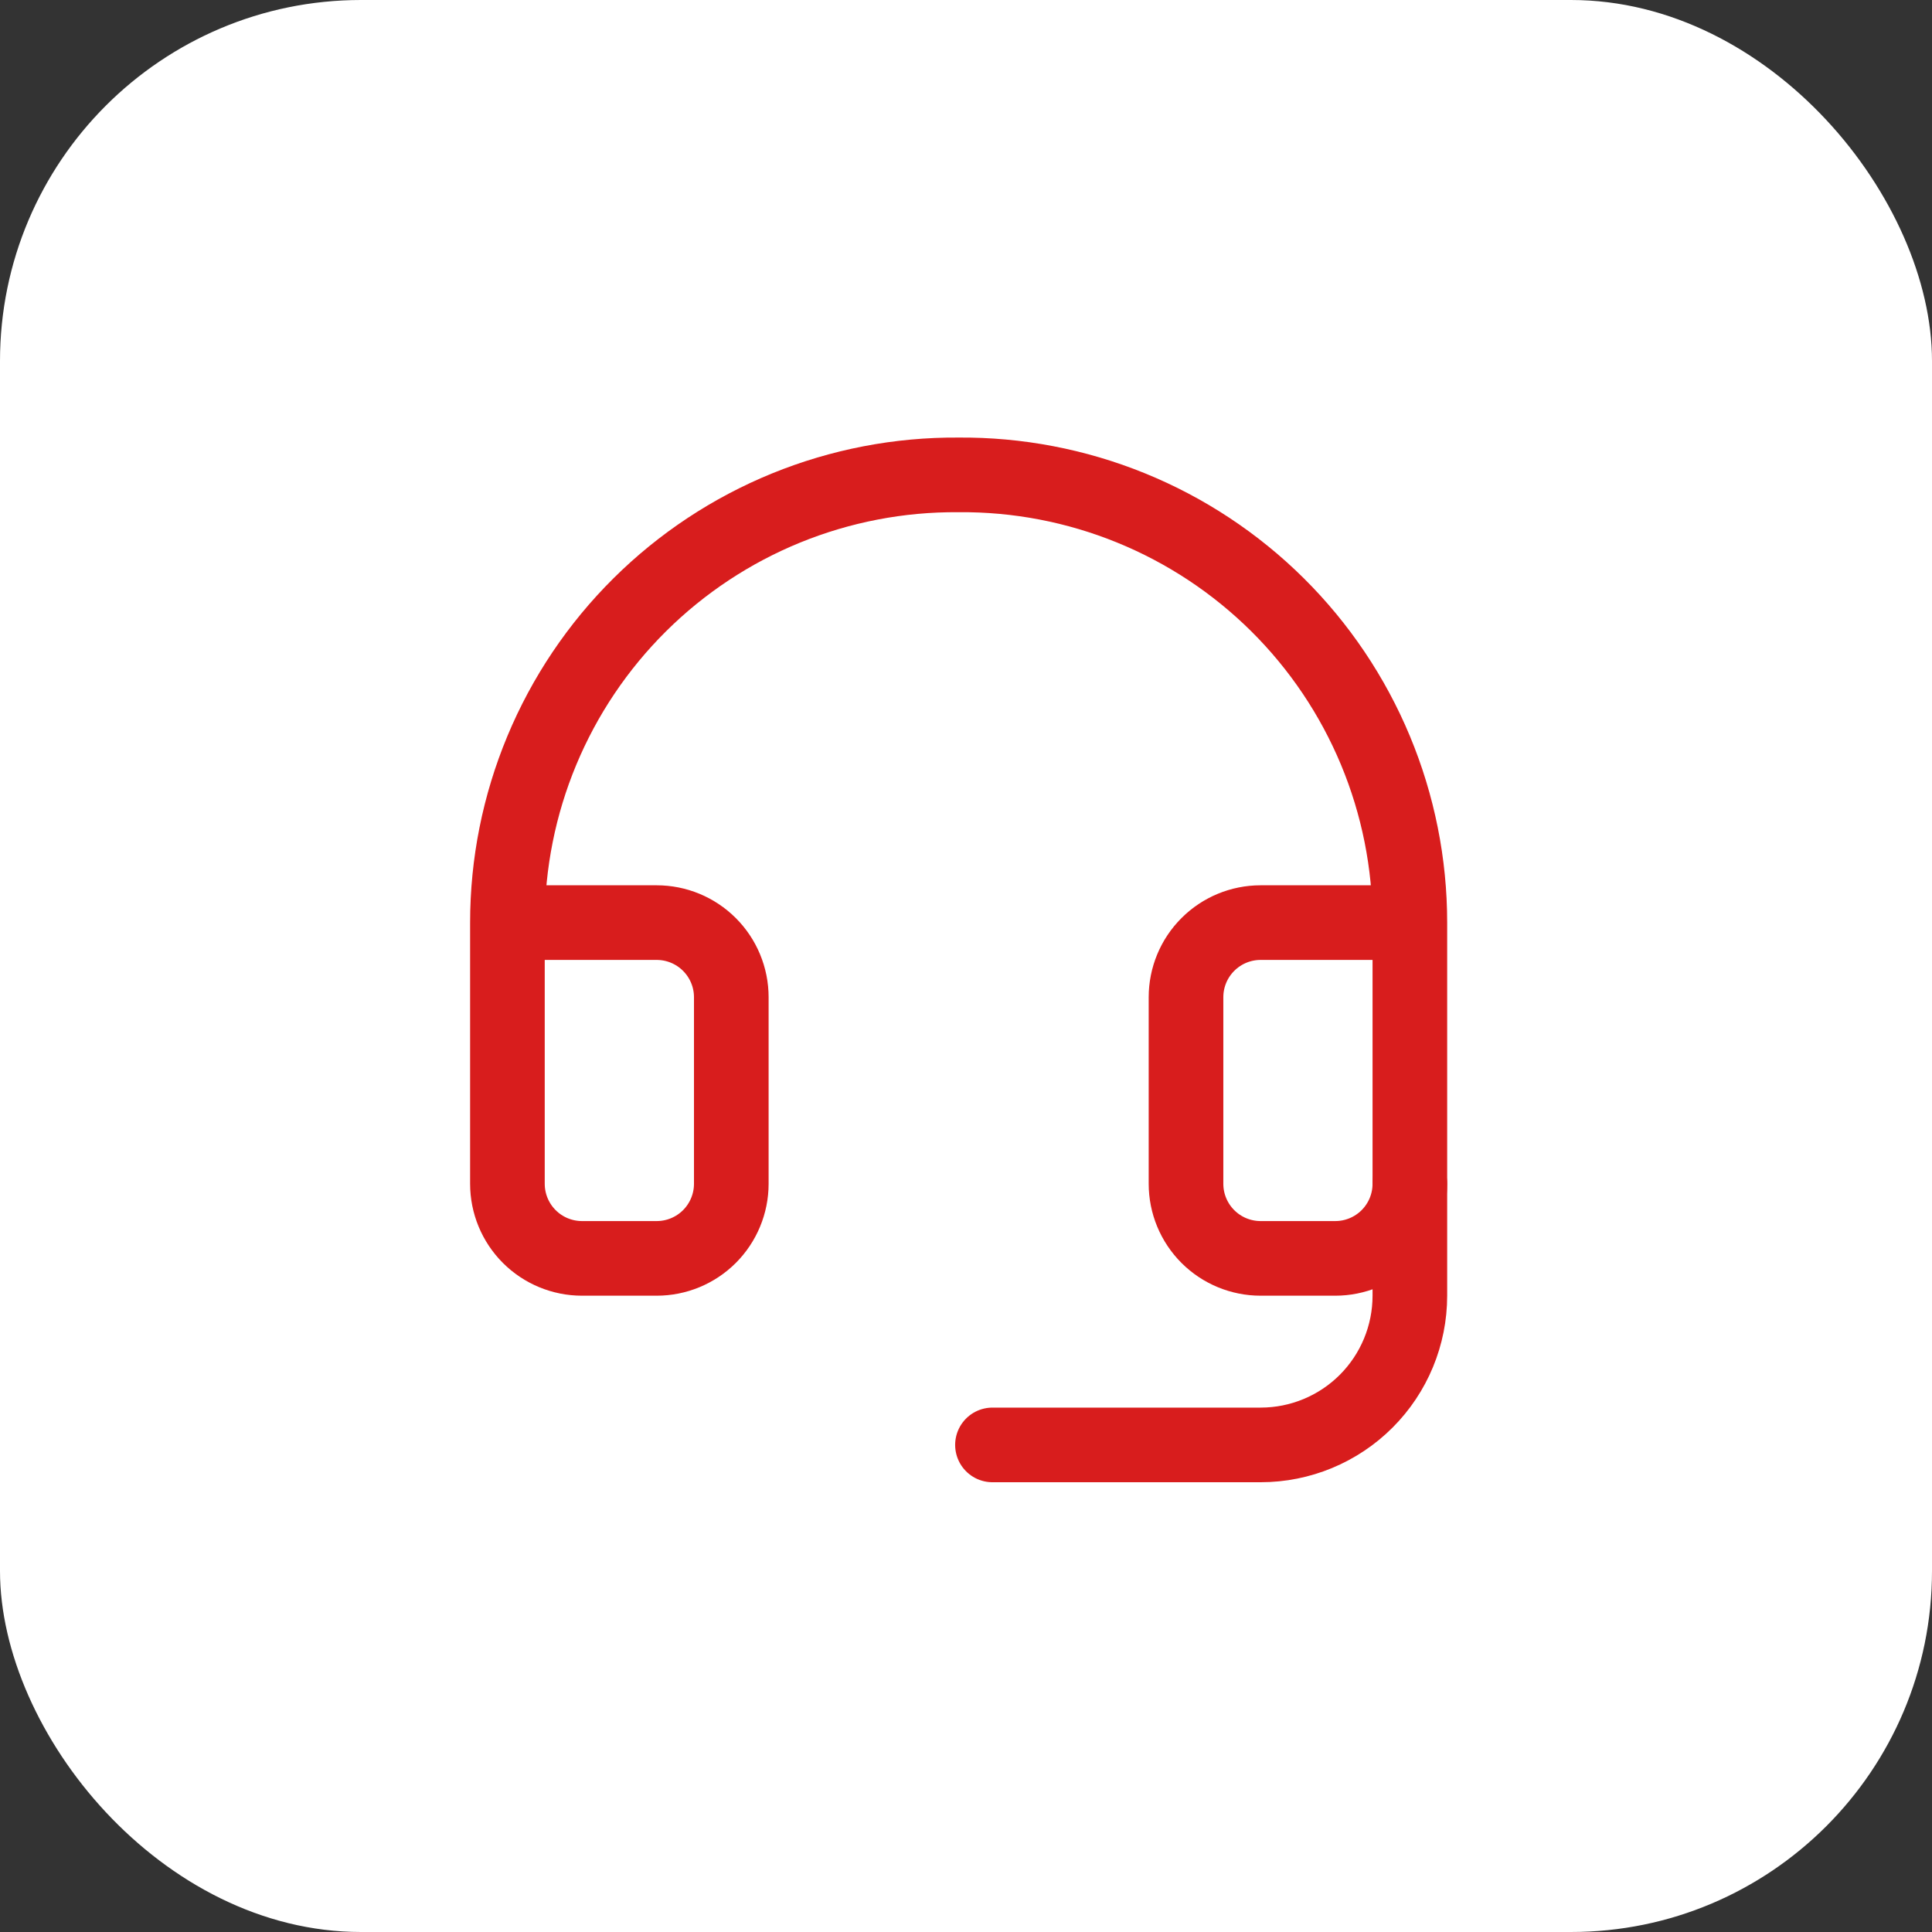
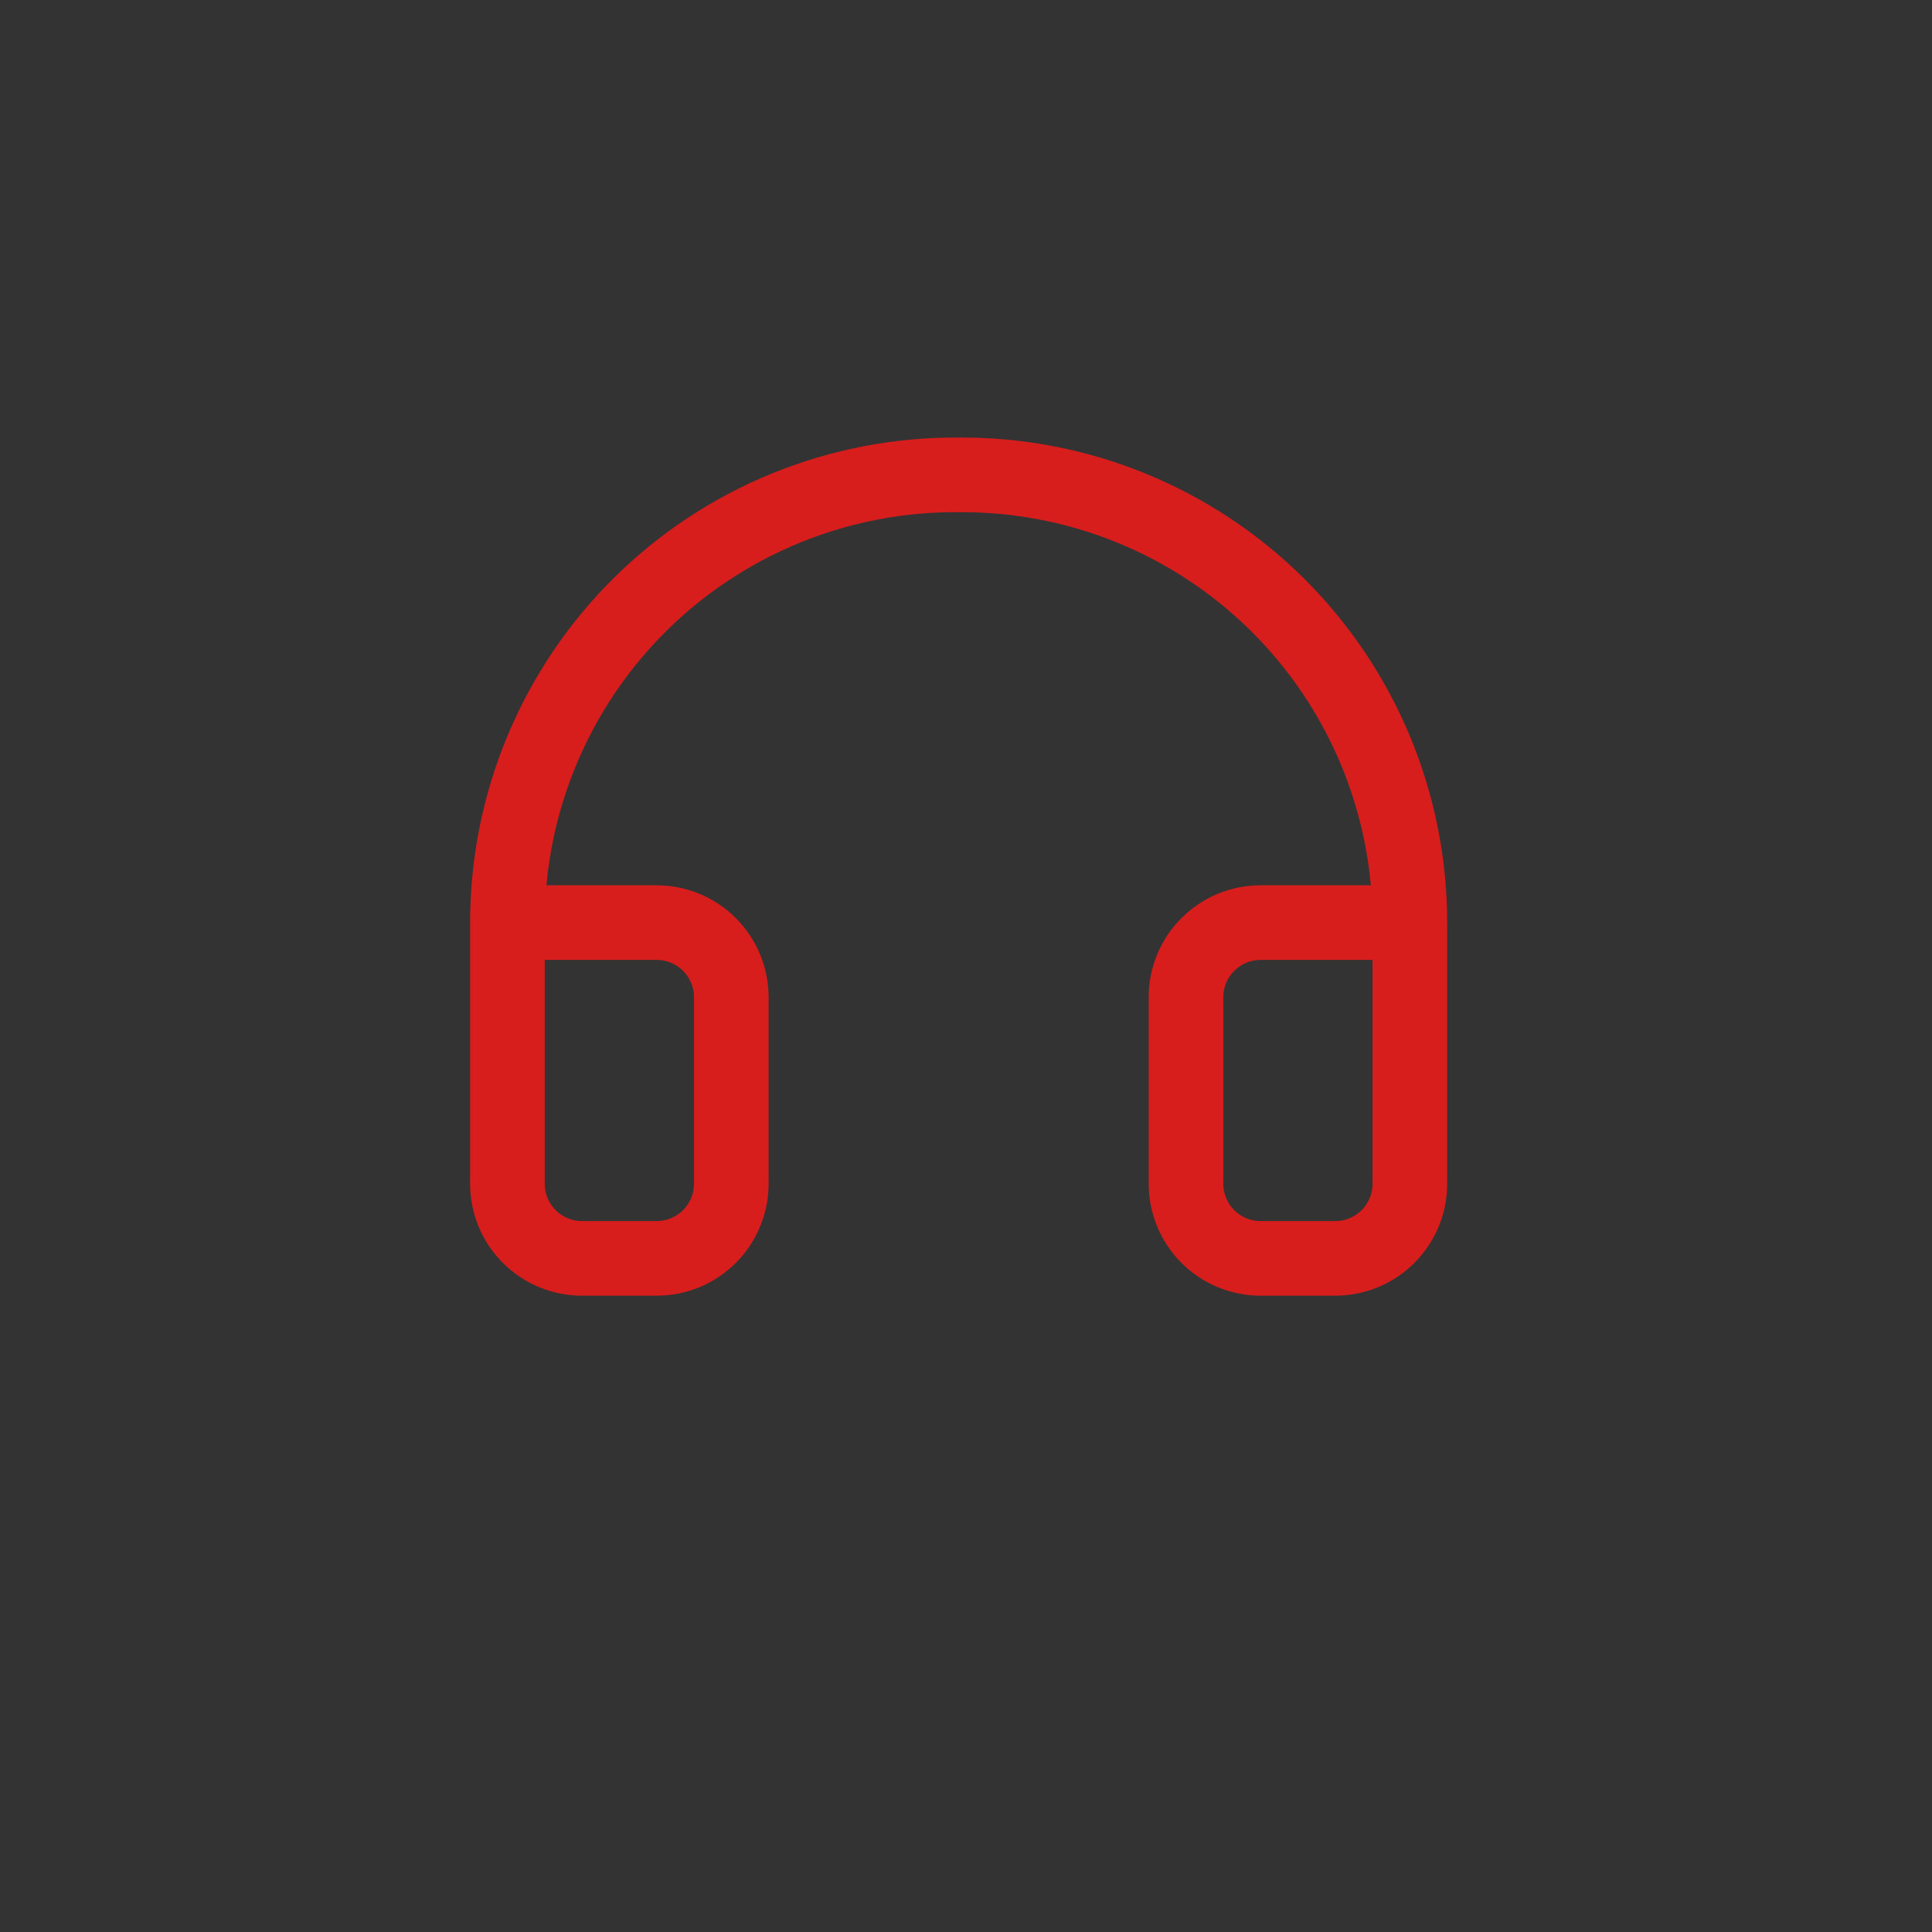
<svg xmlns="http://www.w3.org/2000/svg" width="89" height="89" viewBox="0 0 89 89" fill="none">
  <rect x="0" y="0" width="89" height="89" fill="#333333" stroke="none" />
-   <rect width="89" height="89" rx="16.632" fill="white" />
  <path d="M64.947 42.501H58.072C57.161 42.501 56.286 42.863 55.642 43.508C54.997 44.152 54.635 45.026 54.635 45.938V54.532C54.635 55.444 54.997 56.318 55.642 56.963C56.286 57.607 57.161 57.969 58.072 57.969H61.51C62.421 57.969 63.296 57.607 63.94 56.963C64.585 56.318 64.947 55.444 64.947 54.532V42.501ZM64.947 42.501C64.947 39.778 64.408 37.082 63.361 34.568C62.314 32.054 60.779 29.773 58.846 27.855C56.912 25.938 54.618 24.422 52.096 23.396C49.574 22.37 46.873 21.853 44.15 21.876C41.429 21.856 38.731 22.375 36.211 23.402C33.692 24.43 31.4 25.946 29.469 27.863C27.538 29.78 26.005 32.061 24.959 34.573C23.913 37.085 23.375 39.779 23.375 42.501V54.532C23.375 55.444 23.737 56.318 24.382 56.963C25.026 57.607 25.901 57.969 26.812 57.969H30.25C31.162 57.969 32.036 57.607 32.681 56.963C33.325 56.318 33.688 55.444 33.688 54.532V45.938C33.688 45.026 33.325 44.152 32.681 43.508C32.036 42.863 31.162 42.501 30.25 42.501H23.375" stroke="#D81D1D" stroke-width="3.438" stroke-linecap="round" stroke-linejoin="round" />
-   <path d="M64.947 54.531V59.688C64.947 61.511 64.223 63.26 62.934 64.549C61.644 65.838 59.896 66.562 58.072 66.562H45.719" stroke="#D81D1D" stroke-width="3.438" stroke-linecap="round" stroke-linejoin="round" />
</svg>